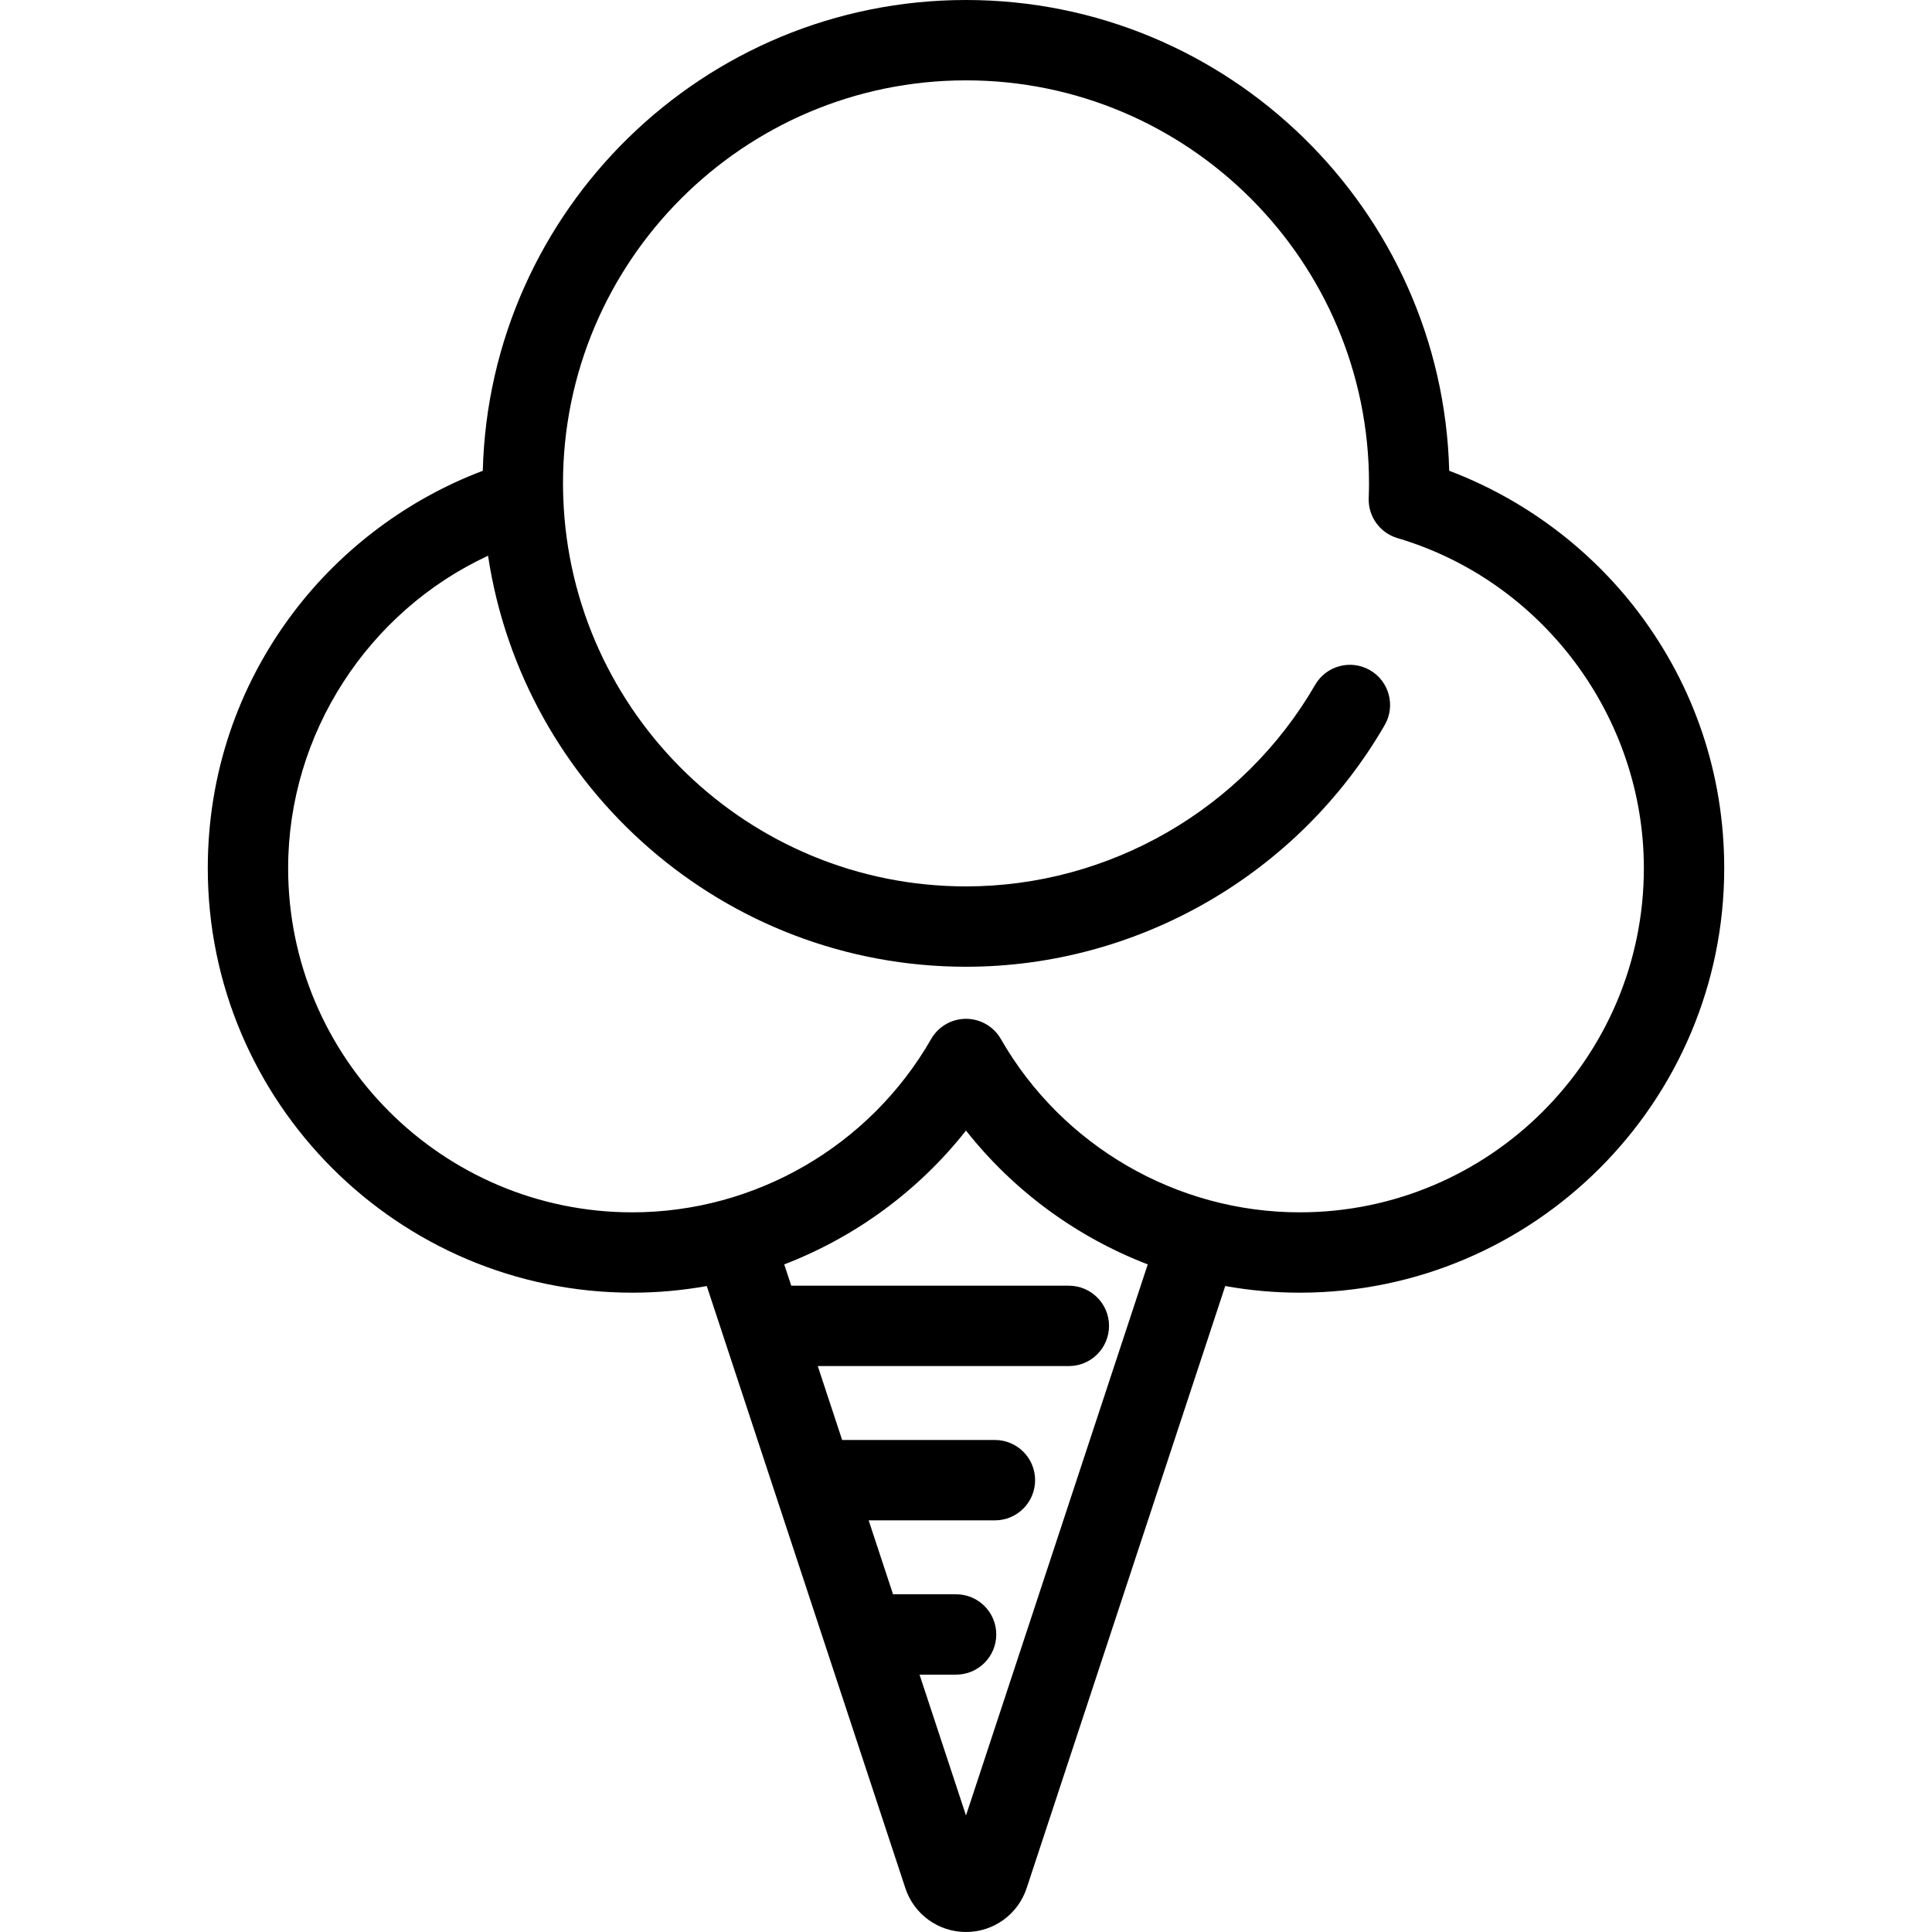
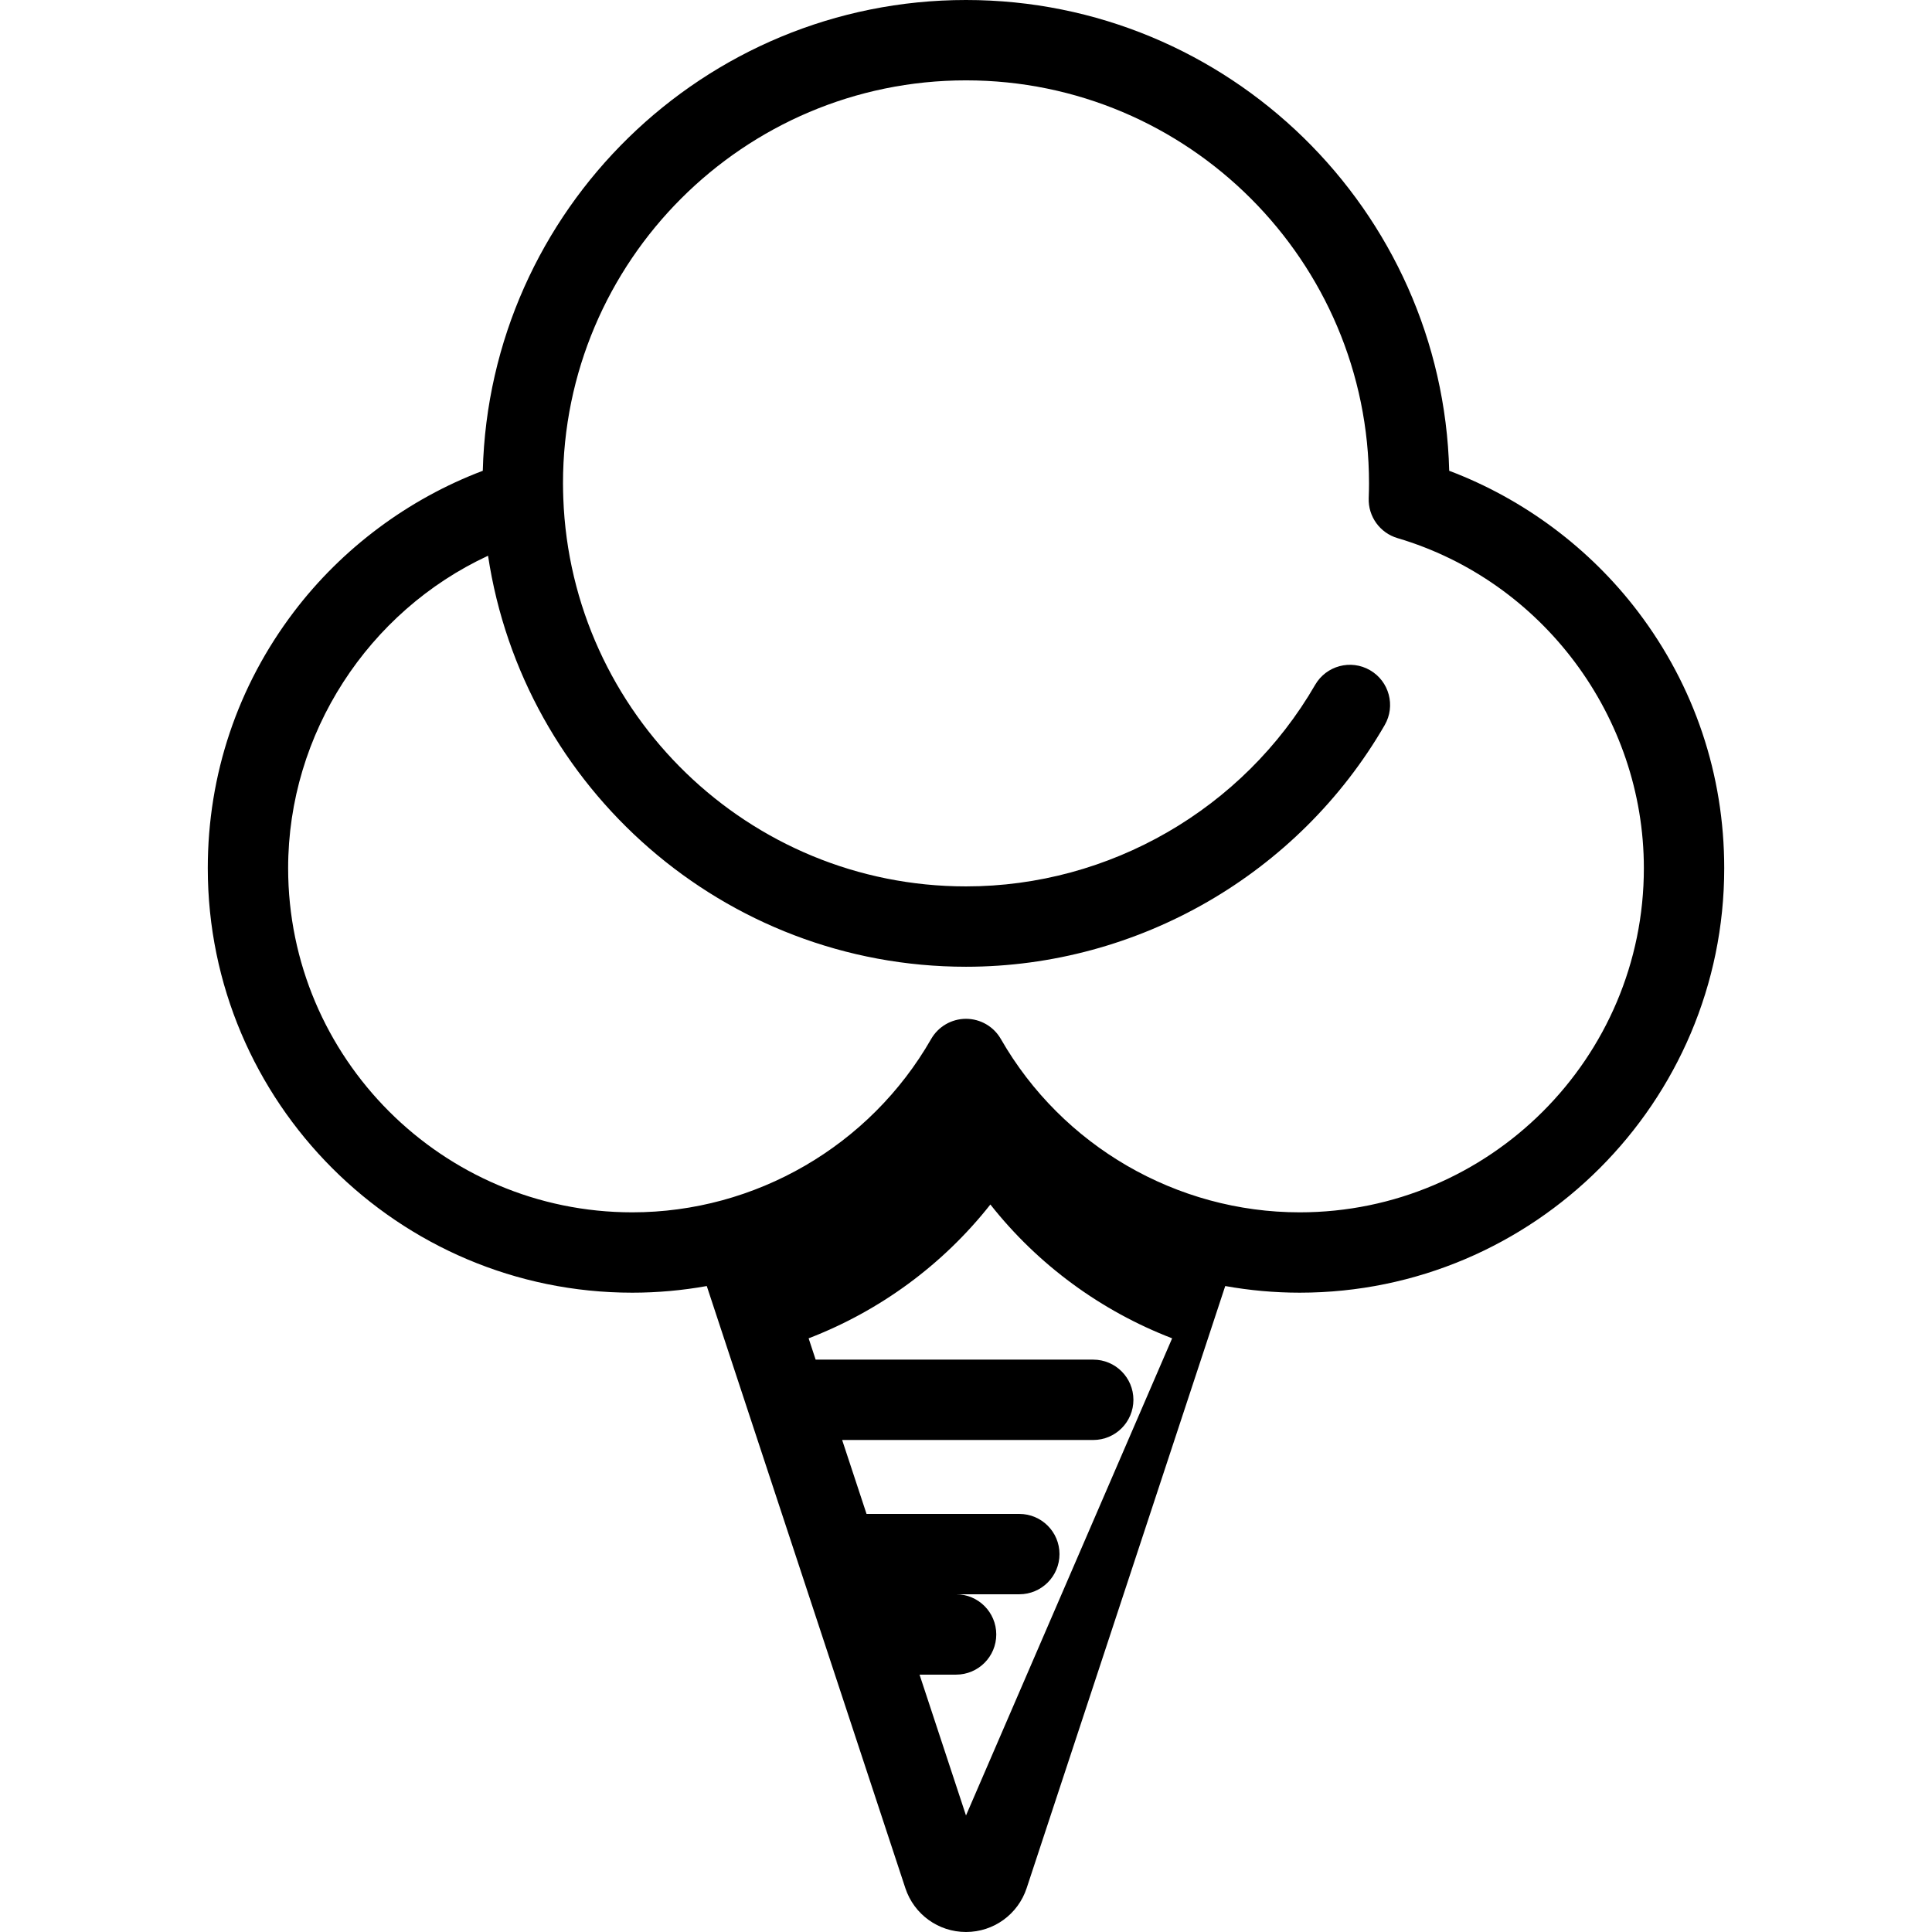
<svg xmlns="http://www.w3.org/2000/svg" version="1.1" id="Capa_1" x="0px" y="0px" viewBox="0 0 480.855 480.855" style="enable-background:new 0 0 480.855 480.855;" xml:space="preserve">
-   <path d="M407.712,152.283c-12.018-15.843-28.515-28.117-47.018-35.11C359.025,52.279,305.716,0,240.427,0  C175.139,0,121.83,52.279,120.161,117.173c-18.503,6.994-35,19.268-47.018,35.11c-14.019,18.481-21.429,40.54-21.429,63.793  c0,58.261,47.399,105.66,105.66,105.66c6.271,0,12.469-0.567,18.533-1.655l29.574,89.668c0.007,0.024,0.016,0.047,0.023,0.071  l19.827,60.116c2.153,6.53,8.219,10.917,15.095,10.918c0,0,0,0,0,0c6.875,0,12.942-4.387,15.096-10.917l49.425-149.856  c6.064,1.087,12.262,1.655,18.533,1.655c58.261,0,105.66-47.399,105.66-105.66C429.142,192.823,421.731,170.764,407.712,152.283z   M240.427,451.855L228.865,416.8h9.096c5.523,0,10-4.477,10-10s-4.477-10-10-10h-15.692l-6.069-18.4h31.427c5.523,0,10-4.477,10-10  s-4.477-10-10-10h-38.024l-6.069-18.4h62.492c5.523,0,10-4.477,10-10s-4.477-10-10-10h-69.089l-1.749-5.303  c17.663-6.794,33.368-18.256,45.238-33.308c11.87,15.052,27.575,26.514,45.238,33.308L240.427,451.855z M323.481,301.737  c-30.629,0-59.129-16.529-74.378-43.137c-1.782-3.11-5.092-5.028-8.676-5.028s-6.894,1.918-8.676,5.028  c-15.249,26.608-43.748,43.137-74.377,43.137c-47.233,0-85.66-38.427-85.66-85.66c0-33.515,19.949-63.924,49.756-77.761  c8.717,57.825,58.74,102.298,118.958,102.298c42.815,0,82.744-23.046,104.205-60.144c2.766-4.78,1.132-10.898-3.648-13.663  c-4.78-2.766-10.898-1.132-13.663,3.648c-17.898,30.939-51.194,50.159-86.893,50.159c-54.076,0-98.287-43.016-100.232-96.625  c0-0.003,0-0.007,0-0.01c-0.021-0.595-0.037-1.14-0.049-1.662c-0.013-0.668-0.026-1.337-0.026-2.009  C140.121,64.998,185.118,20,240.427,20c55.31,0,100.307,44.998,100.307,100.307c0,1.082-0.024,2.249-0.075,3.674  c-0.163,4.561,2.782,8.653,7.158,9.947c36.107,10.678,61.324,44.459,61.324,82.149C409.142,263.31,370.715,301.737,323.481,301.737z  " />
+   <path d="M407.712,152.283c-12.018-15.843-28.515-28.117-47.018-35.11C359.025,52.279,305.716,0,240.427,0  C175.139,0,121.83,52.279,120.161,117.173c-18.503,6.994-35,19.268-47.018,35.11c-14.019,18.481-21.429,40.54-21.429,63.793  c0,58.261,47.399,105.66,105.66,105.66c6.271,0,12.469-0.567,18.533-1.655l29.574,89.668c0.007,0.024,0.016,0.047,0.023,0.071  l19.827,60.116c2.153,6.53,8.219,10.917,15.095,10.918c0,0,0,0,0,0c6.875,0,12.942-4.387,15.096-10.917l49.425-149.856  c6.064,1.087,12.262,1.655,18.533,1.655c58.261,0,105.66-47.399,105.66-105.66C429.142,192.823,421.731,170.764,407.712,152.283z   M240.427,451.855L228.865,416.8h9.096c5.523,0,10-4.477,10-10s-4.477-10-10-10h-15.692h31.427c5.523,0,10-4.477,10-10  s-4.477-10-10-10h-38.024l-6.069-18.4h62.492c5.523,0,10-4.477,10-10s-4.477-10-10-10h-69.089l-1.749-5.303  c17.663-6.794,33.368-18.256,45.238-33.308c11.87,15.052,27.575,26.514,45.238,33.308L240.427,451.855z M323.481,301.737  c-30.629,0-59.129-16.529-74.378-43.137c-1.782-3.11-5.092-5.028-8.676-5.028s-6.894,1.918-8.676,5.028  c-15.249,26.608-43.748,43.137-74.377,43.137c-47.233,0-85.66-38.427-85.66-85.66c0-33.515,19.949-63.924,49.756-77.761  c8.717,57.825,58.74,102.298,118.958,102.298c42.815,0,82.744-23.046,104.205-60.144c2.766-4.78,1.132-10.898-3.648-13.663  c-4.78-2.766-10.898-1.132-13.663,3.648c-17.898,30.939-51.194,50.159-86.893,50.159c-54.076,0-98.287-43.016-100.232-96.625  c0-0.003,0-0.007,0-0.01c-0.021-0.595-0.037-1.14-0.049-1.662c-0.013-0.668-0.026-1.337-0.026-2.009  C140.121,64.998,185.118,20,240.427,20c55.31,0,100.307,44.998,100.307,100.307c0,1.082-0.024,2.249-0.075,3.674  c-0.163,4.561,2.782,8.653,7.158,9.947c36.107,10.678,61.324,44.459,61.324,82.149C409.142,263.31,370.715,301.737,323.481,301.737z  " />
  <g>
</g>
  <g>
</g>
  <g>
</g>
  <g>
</g>
  <g>
</g>
  <g>
</g>
  <g>
</g>
  <g>
</g>
  <g>
</g>
  <g>
</g>
  <g>
</g>
  <g>
</g>
  <g>
</g>
  <g>
</g>
  <g>
</g>
</svg>